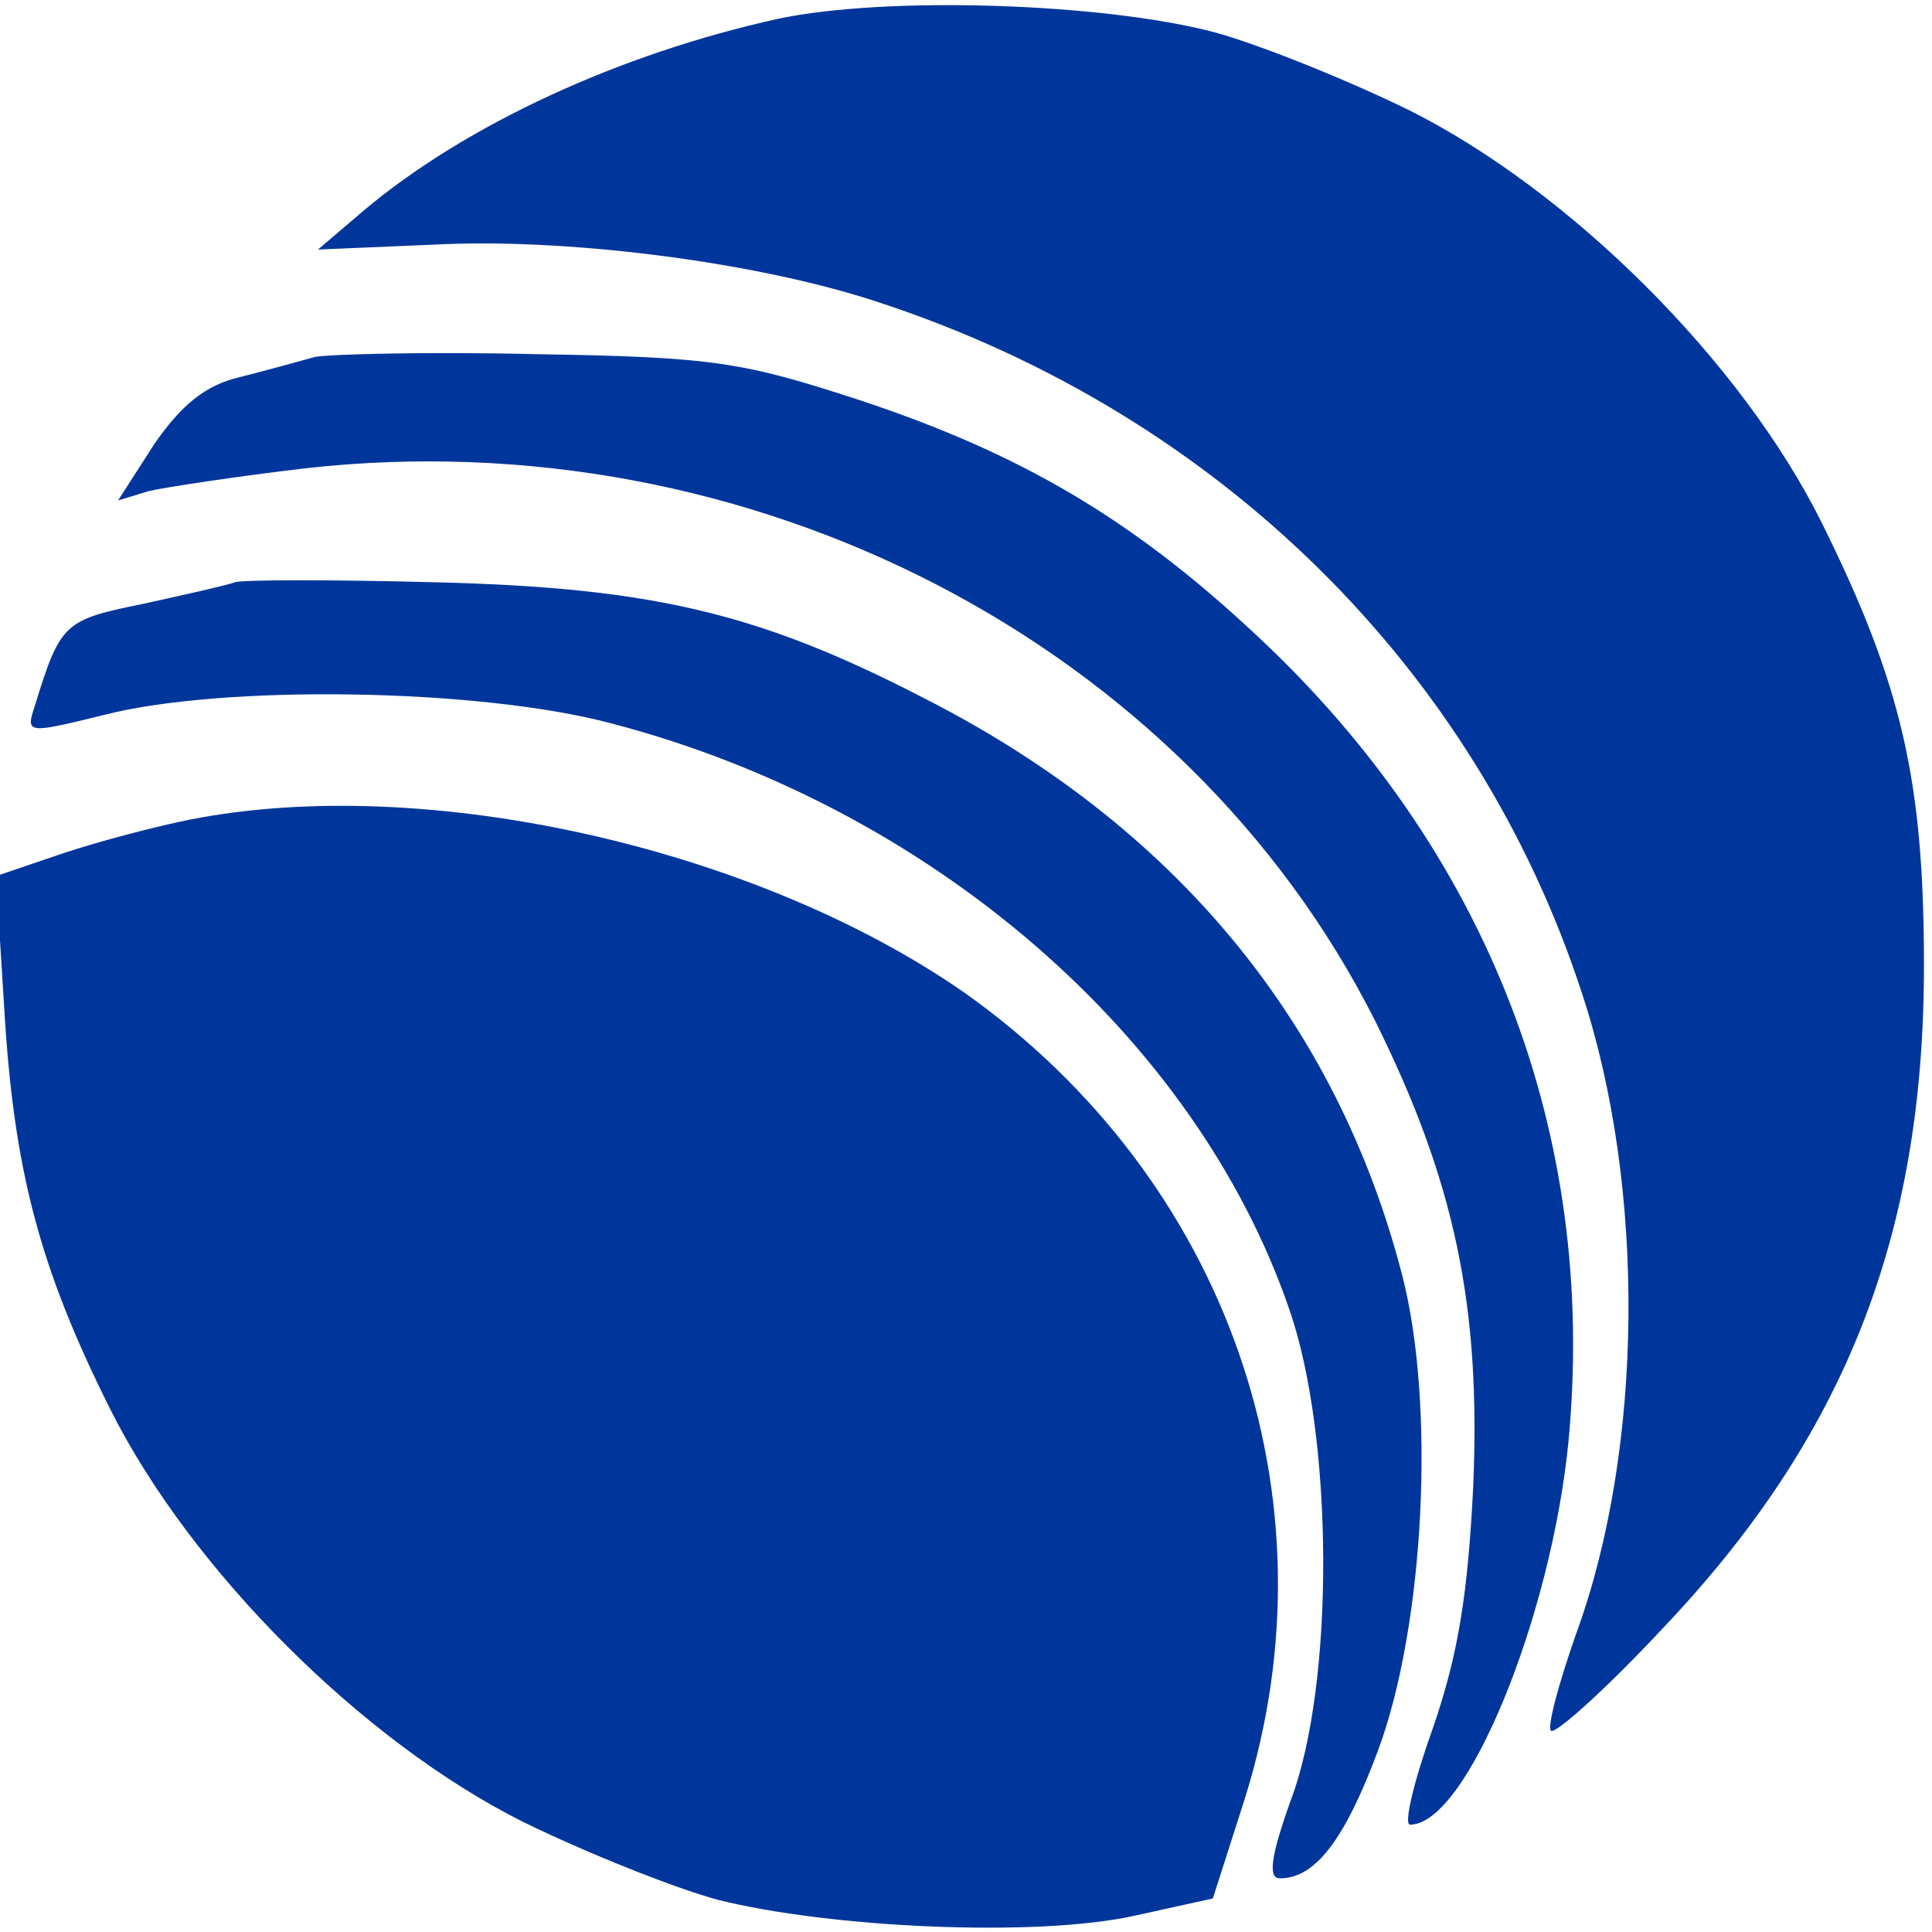
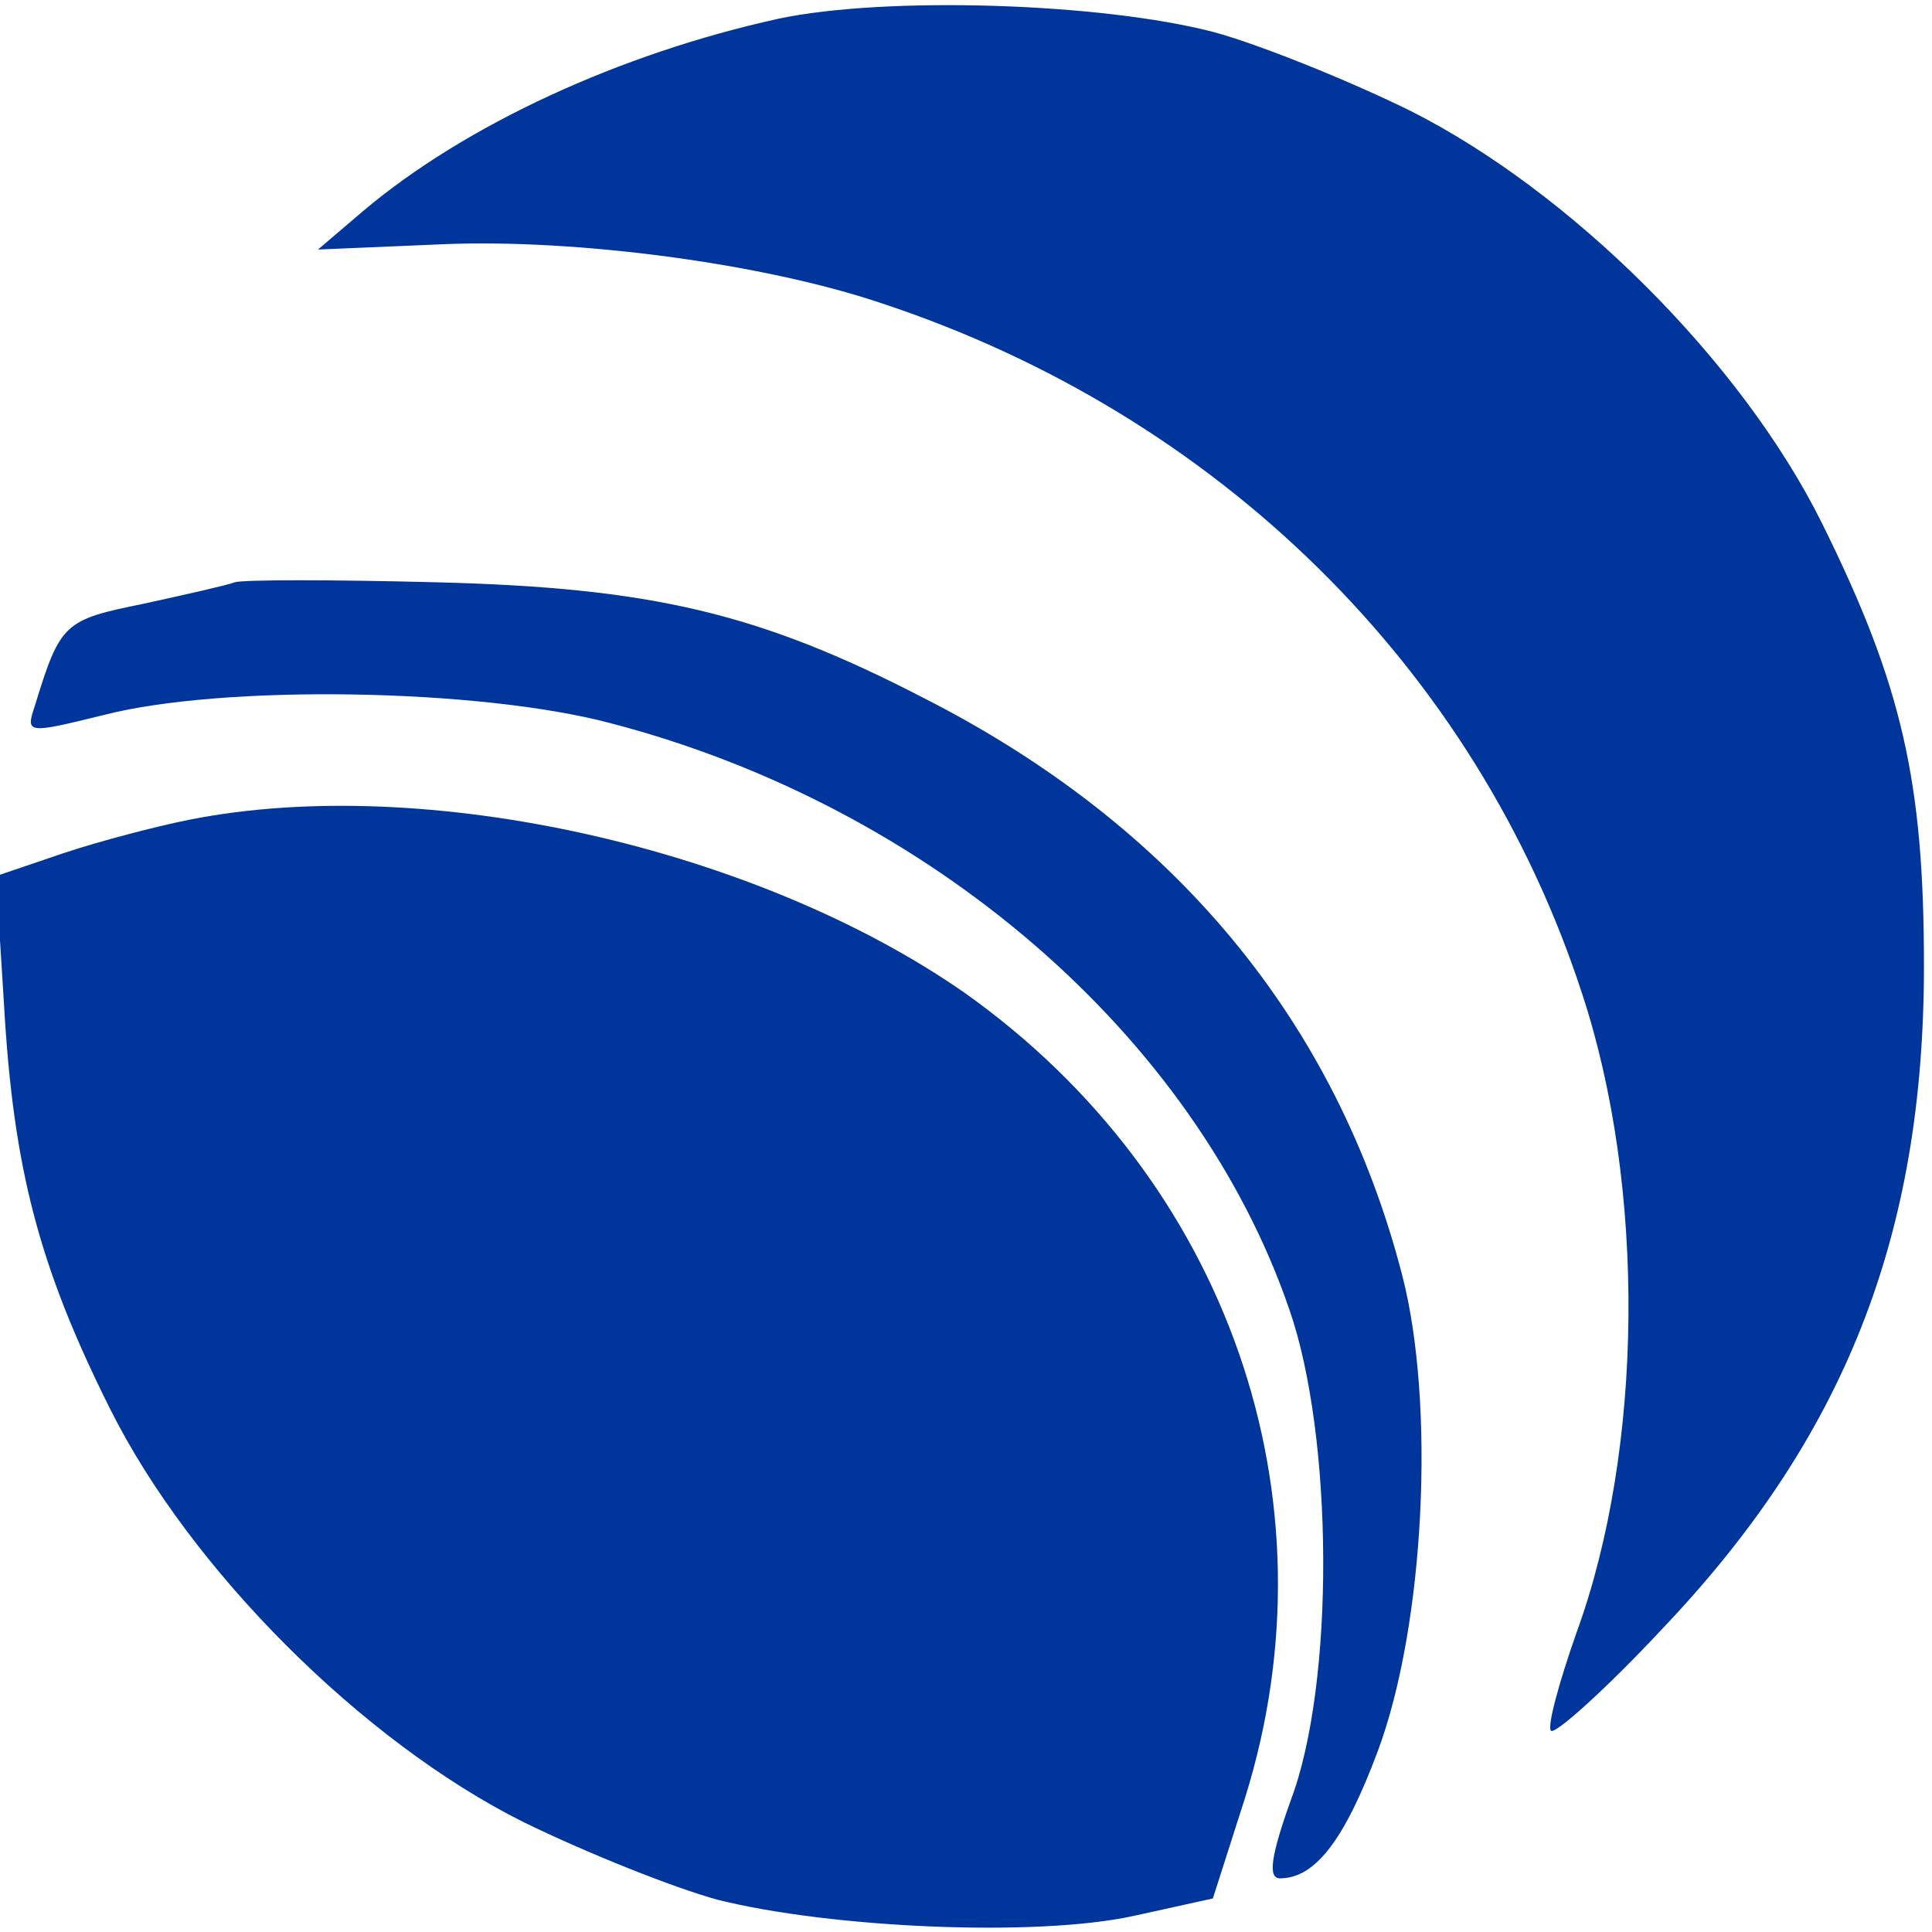
<svg xmlns="http://www.w3.org/2000/svg" version="1.0" width="144pt" height="144pt" viewBox="0 0 144 144" preserveAspectRatio="xMidYMid meet">
  <style>
		path {
		    fill: #00369c;
		}
		@media (prefers-color-scheme: dark) {
            path {
                fill: #fff;
            }
		}
	</style>
  <g transform="translate(0,144) scale(0.1,-0.1)" stroke="none">
    <path d="M580 1426 c-118 -26 -233 -79 -309 -143 l-34 -29 94 4 c98 4 237 -14 326 -44 251 -83 443 -272 522 -514 48 -145 46 -340 -4 -477 -13 -37 -22 -70 -19 -73 3 -3 41 31 83 76 136 143 195 293 195 494 0 137 -16 209 -76 330 -60 121 -188 248 -308 308 -47 23 -112 49 -145 58 -84 22 -245 27 -325 10z" />
-     <path d="M235 1174 c-11 -3 -36 -10 -56 -15 -26 -6 -44 -21 -64 -50 l-27 -42 23 7 c13 3 66 11 117 17 331 37 655 -130 797 -412 59 -119 79 -212 73 -348 -4 -79 -11 -124 -30 -179 -14 -39 -22 -72 -17 -72 42 0 105 154 118 285 22 230 -60 441 -233 602 -92 86 -175 135 -296 175 -86 28 -108 32 -240 34 -80 2 -154 0 -165 -2z" />
    <path d="M175 1006 c-5 -2 -36 -9 -68 -16 -59 -12 -62 -14 -81 -76 -7 -21 -6 -21 51 -7 89 23 280 20 378 -6 238 -62 436 -233 506 -437 33 -95 34 -279 1 -366 -15 -42 -17 -58 -8 -58 26 0 48 28 73 95 35 94 43 259 18 355 -49 189 -170 335 -357 430 -122 63 -202 82 -363 86 -77 2 -144 2 -150 0z" />
    <path d="M141 829 c-25 -5 -67 -16 -94 -25 l-50 -17 6 -96 c7 -122 26 -195 79 -301 60 -120 188 -248 308 -308 47 -23 112 -49 145 -58 84 -21 237 -28 310 -12 l59 13 24 75 c70 224 -13 461 -209 600 -155 108 -402 164 -578 129z" />
  </g>
</svg>